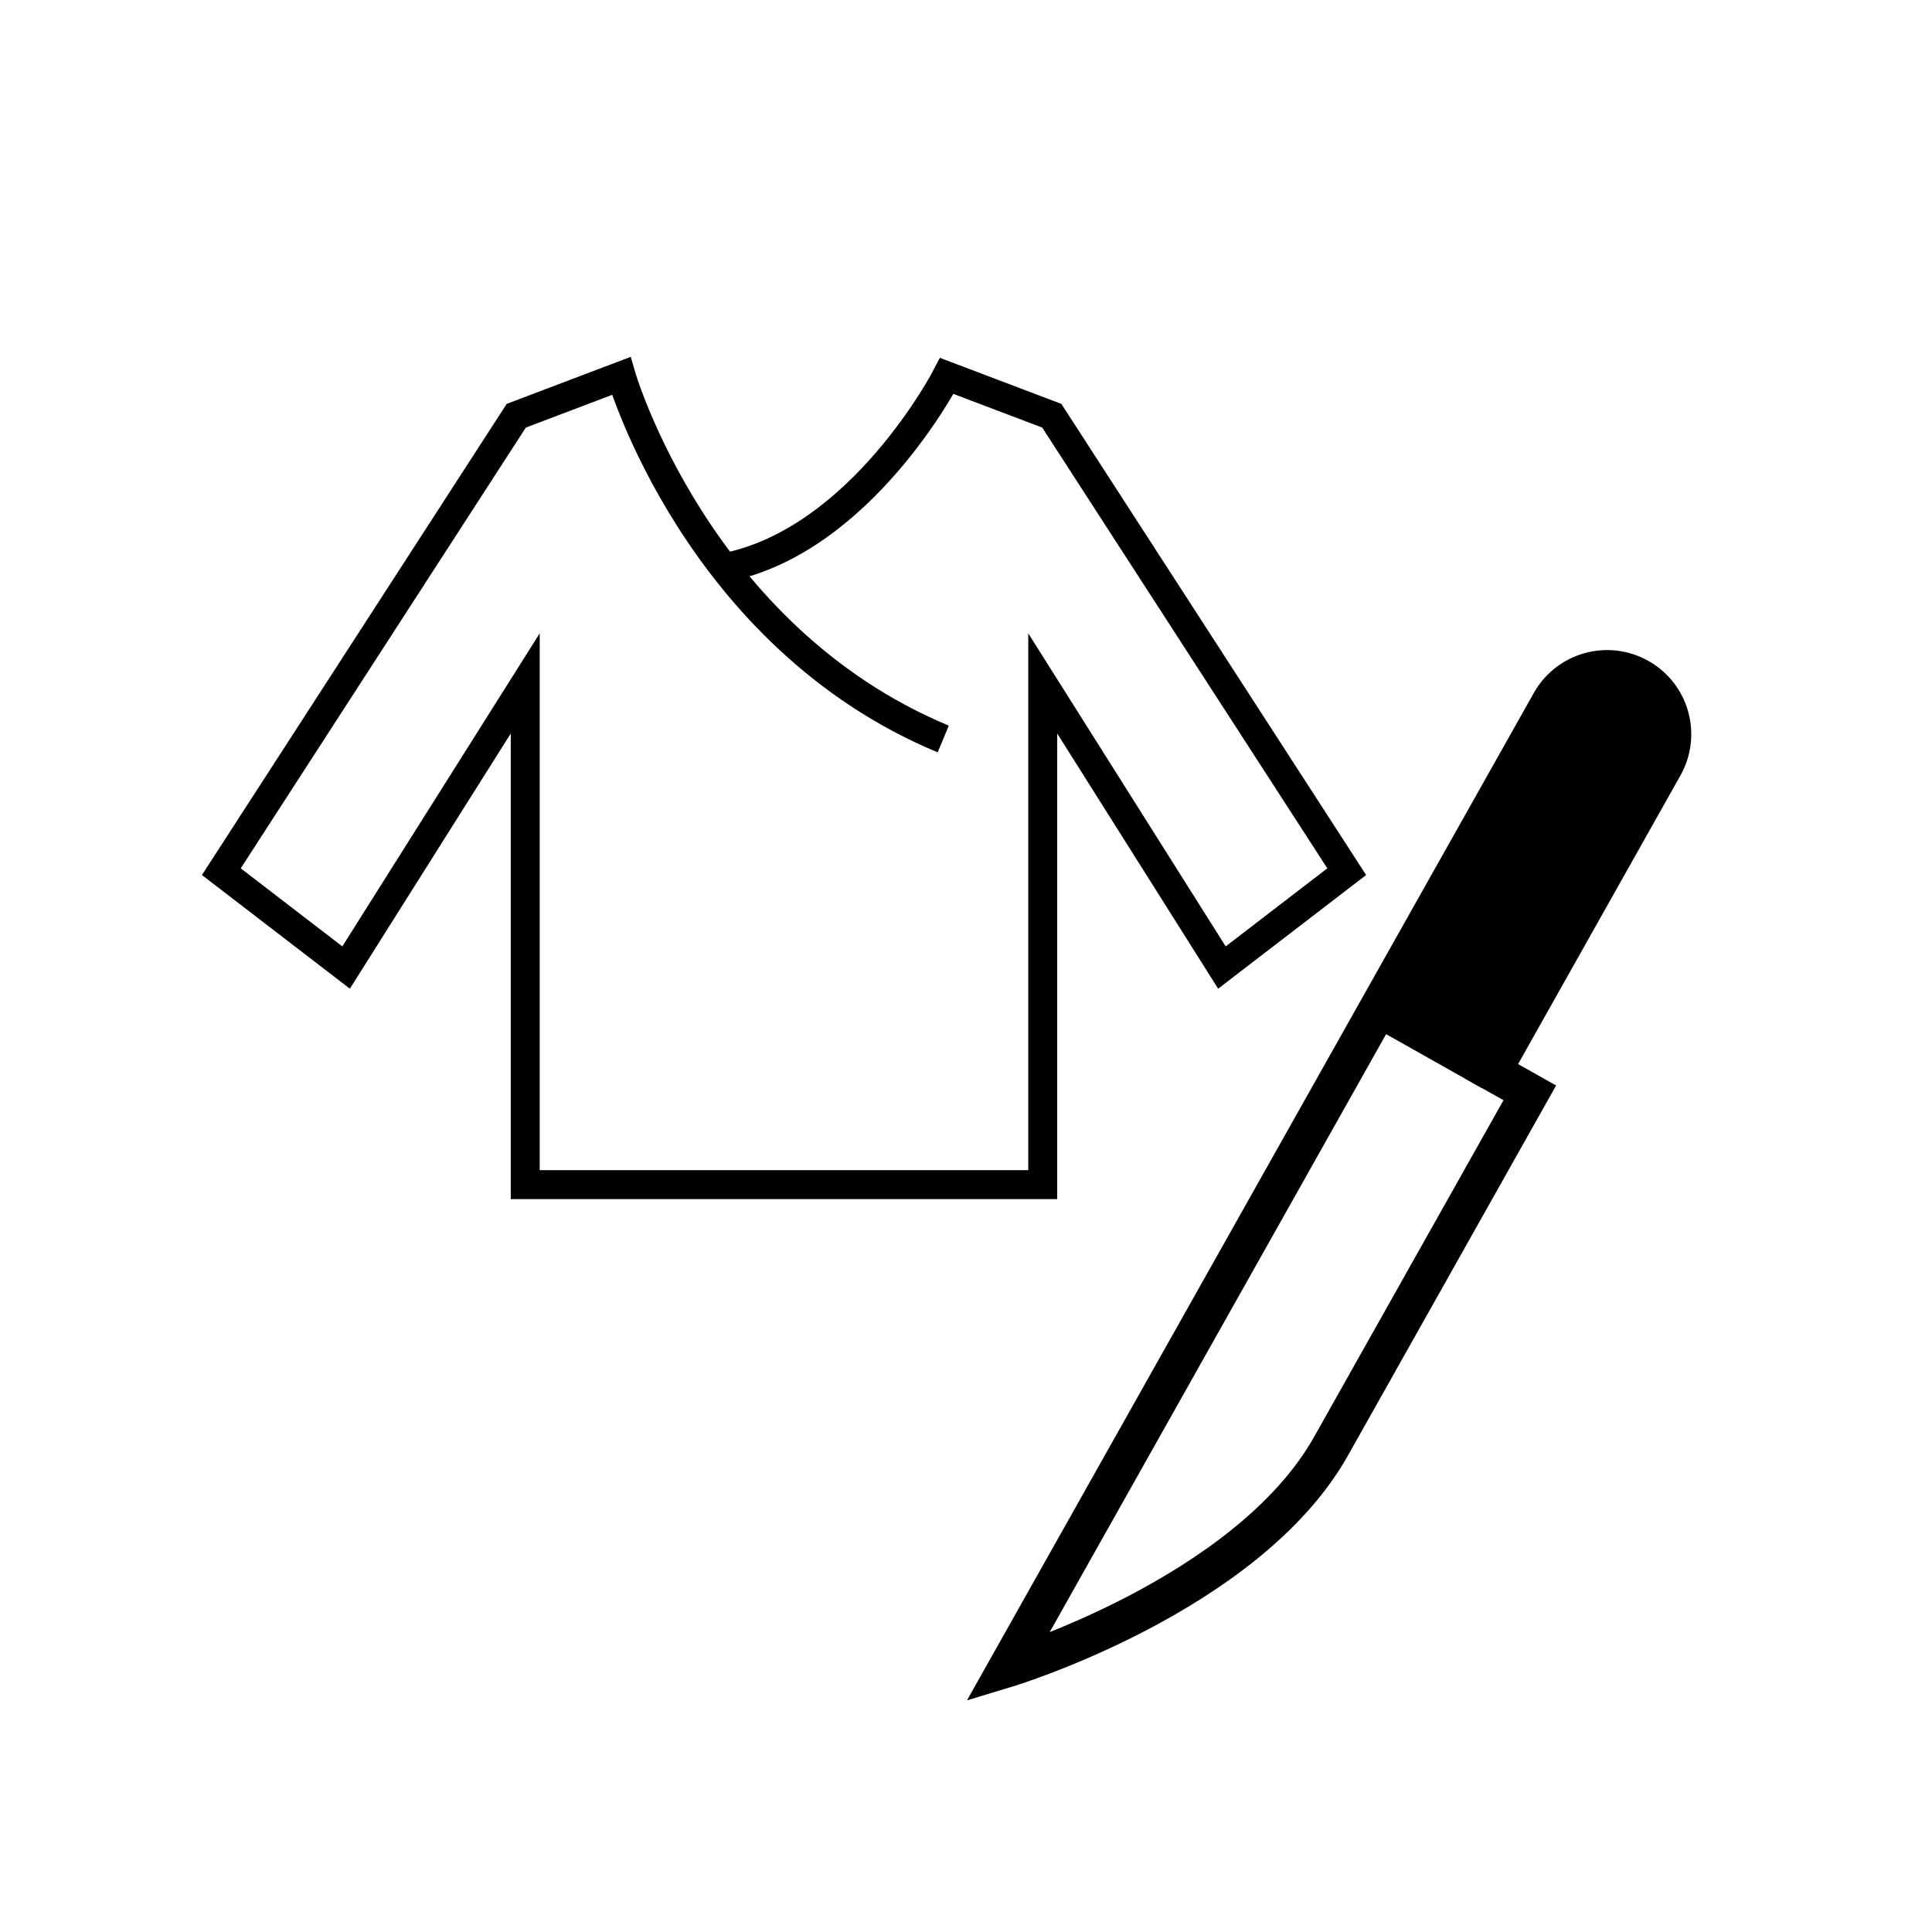
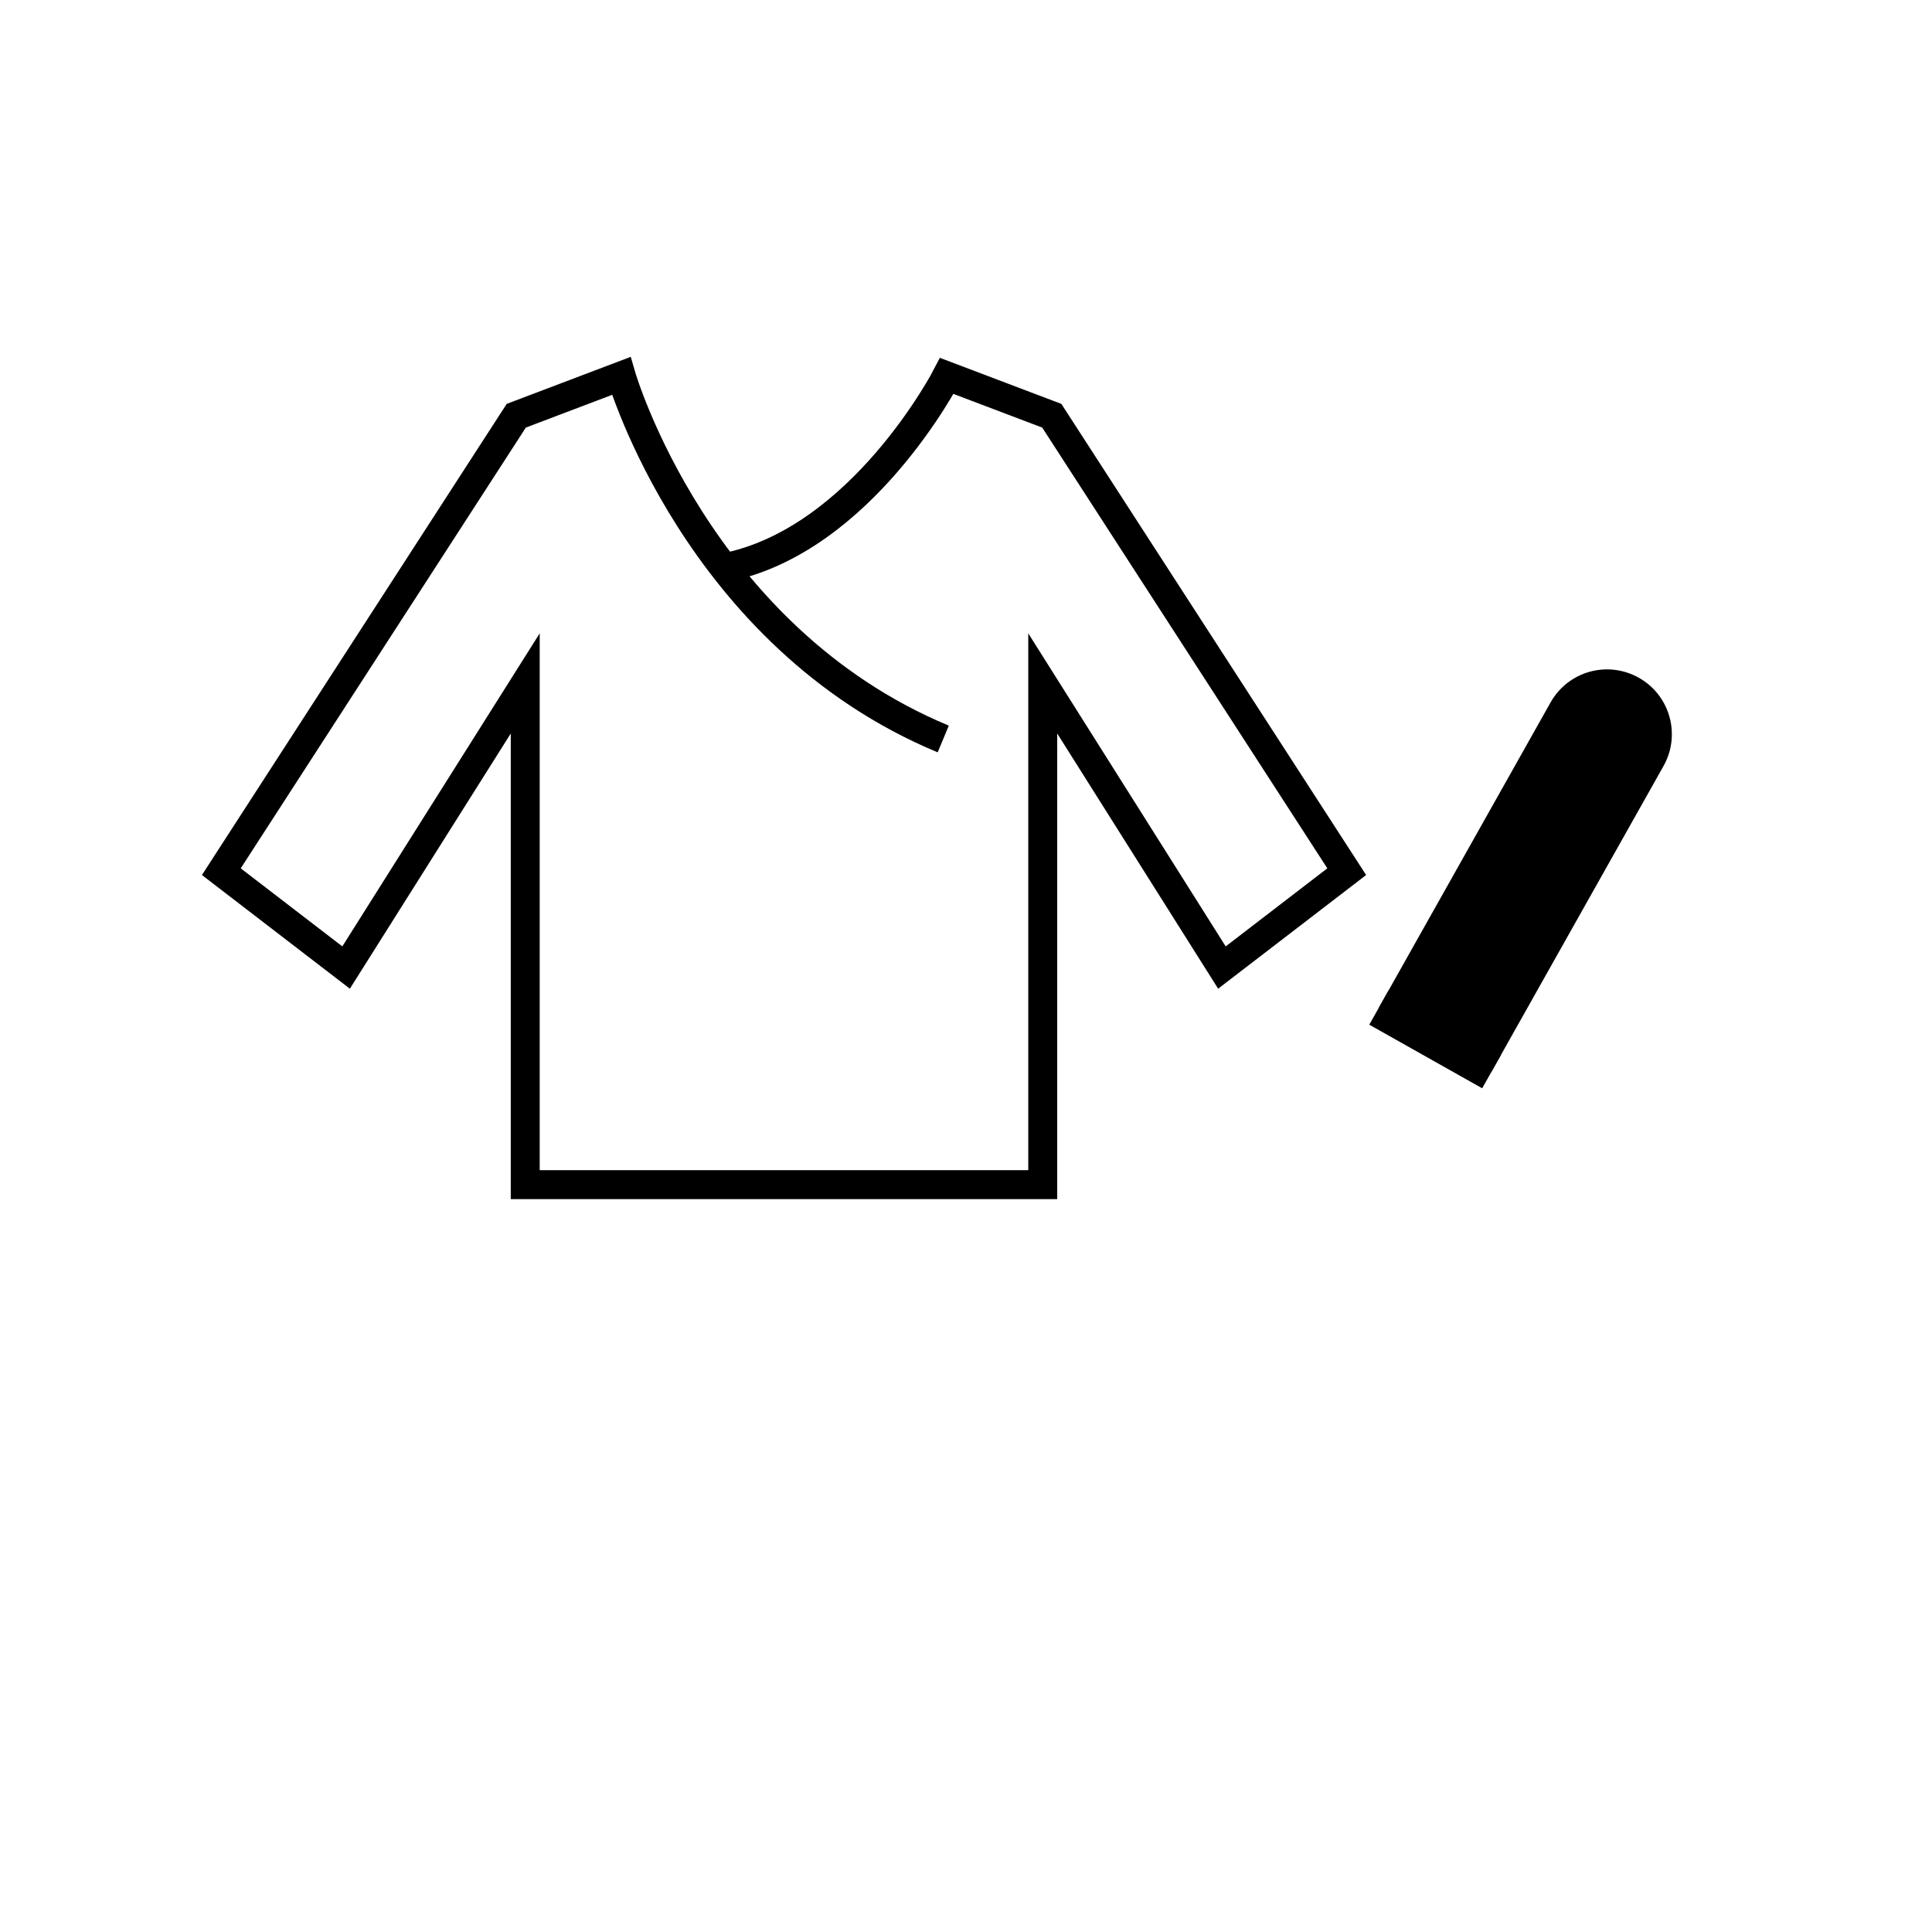
<svg xmlns="http://www.w3.org/2000/svg" version="1.1" width="50" height="50" viewBox="0 0 50 50" xml:space="preserve">
  <g transform="translate(-250,-2200)">
    <path d="M274.411,2219.125c-6.375-2.652-8.334-9.396-8.334-9.396l-2.716,1.03    l-7.633,11.8l3.229,2.481l4.636-7.353v12.972h13.393v-12.972l4.637,7.353l3.23-2.481l-7.633-11.8l-2.717-1.03    c0,0-2.205,4.276-5.764,4.965" fill="none" stroke="#000000" stroke-width="0.749" />
    <path d="M288.604,2227.729l4.448-7.905c0.454-0.809,0.168-1.831-0.64-2.284c-0.809-0.455-1.83-0.169-2.284,0.64l-4.446,7.904      L288.604,2227.729z" />
-     <path d="M285.682,2226.083l-9.611,17.083c0,0,6.205-1.881,8.375-5.737l5.145-9.146l-0.984-0.554      l4.447-7.905c0.454-0.809,0.168-1.831-0.64-2.284c-0.808-0.455-1.83-0.169-2.284,0.64L285.682,2226.083z" fill="none" stroke="#000000" />
    <line fill="none" stroke="#000000" x1="288.604" x2="285.682" y1="2227.729" y2="2226.083" />
  </g>
</svg>